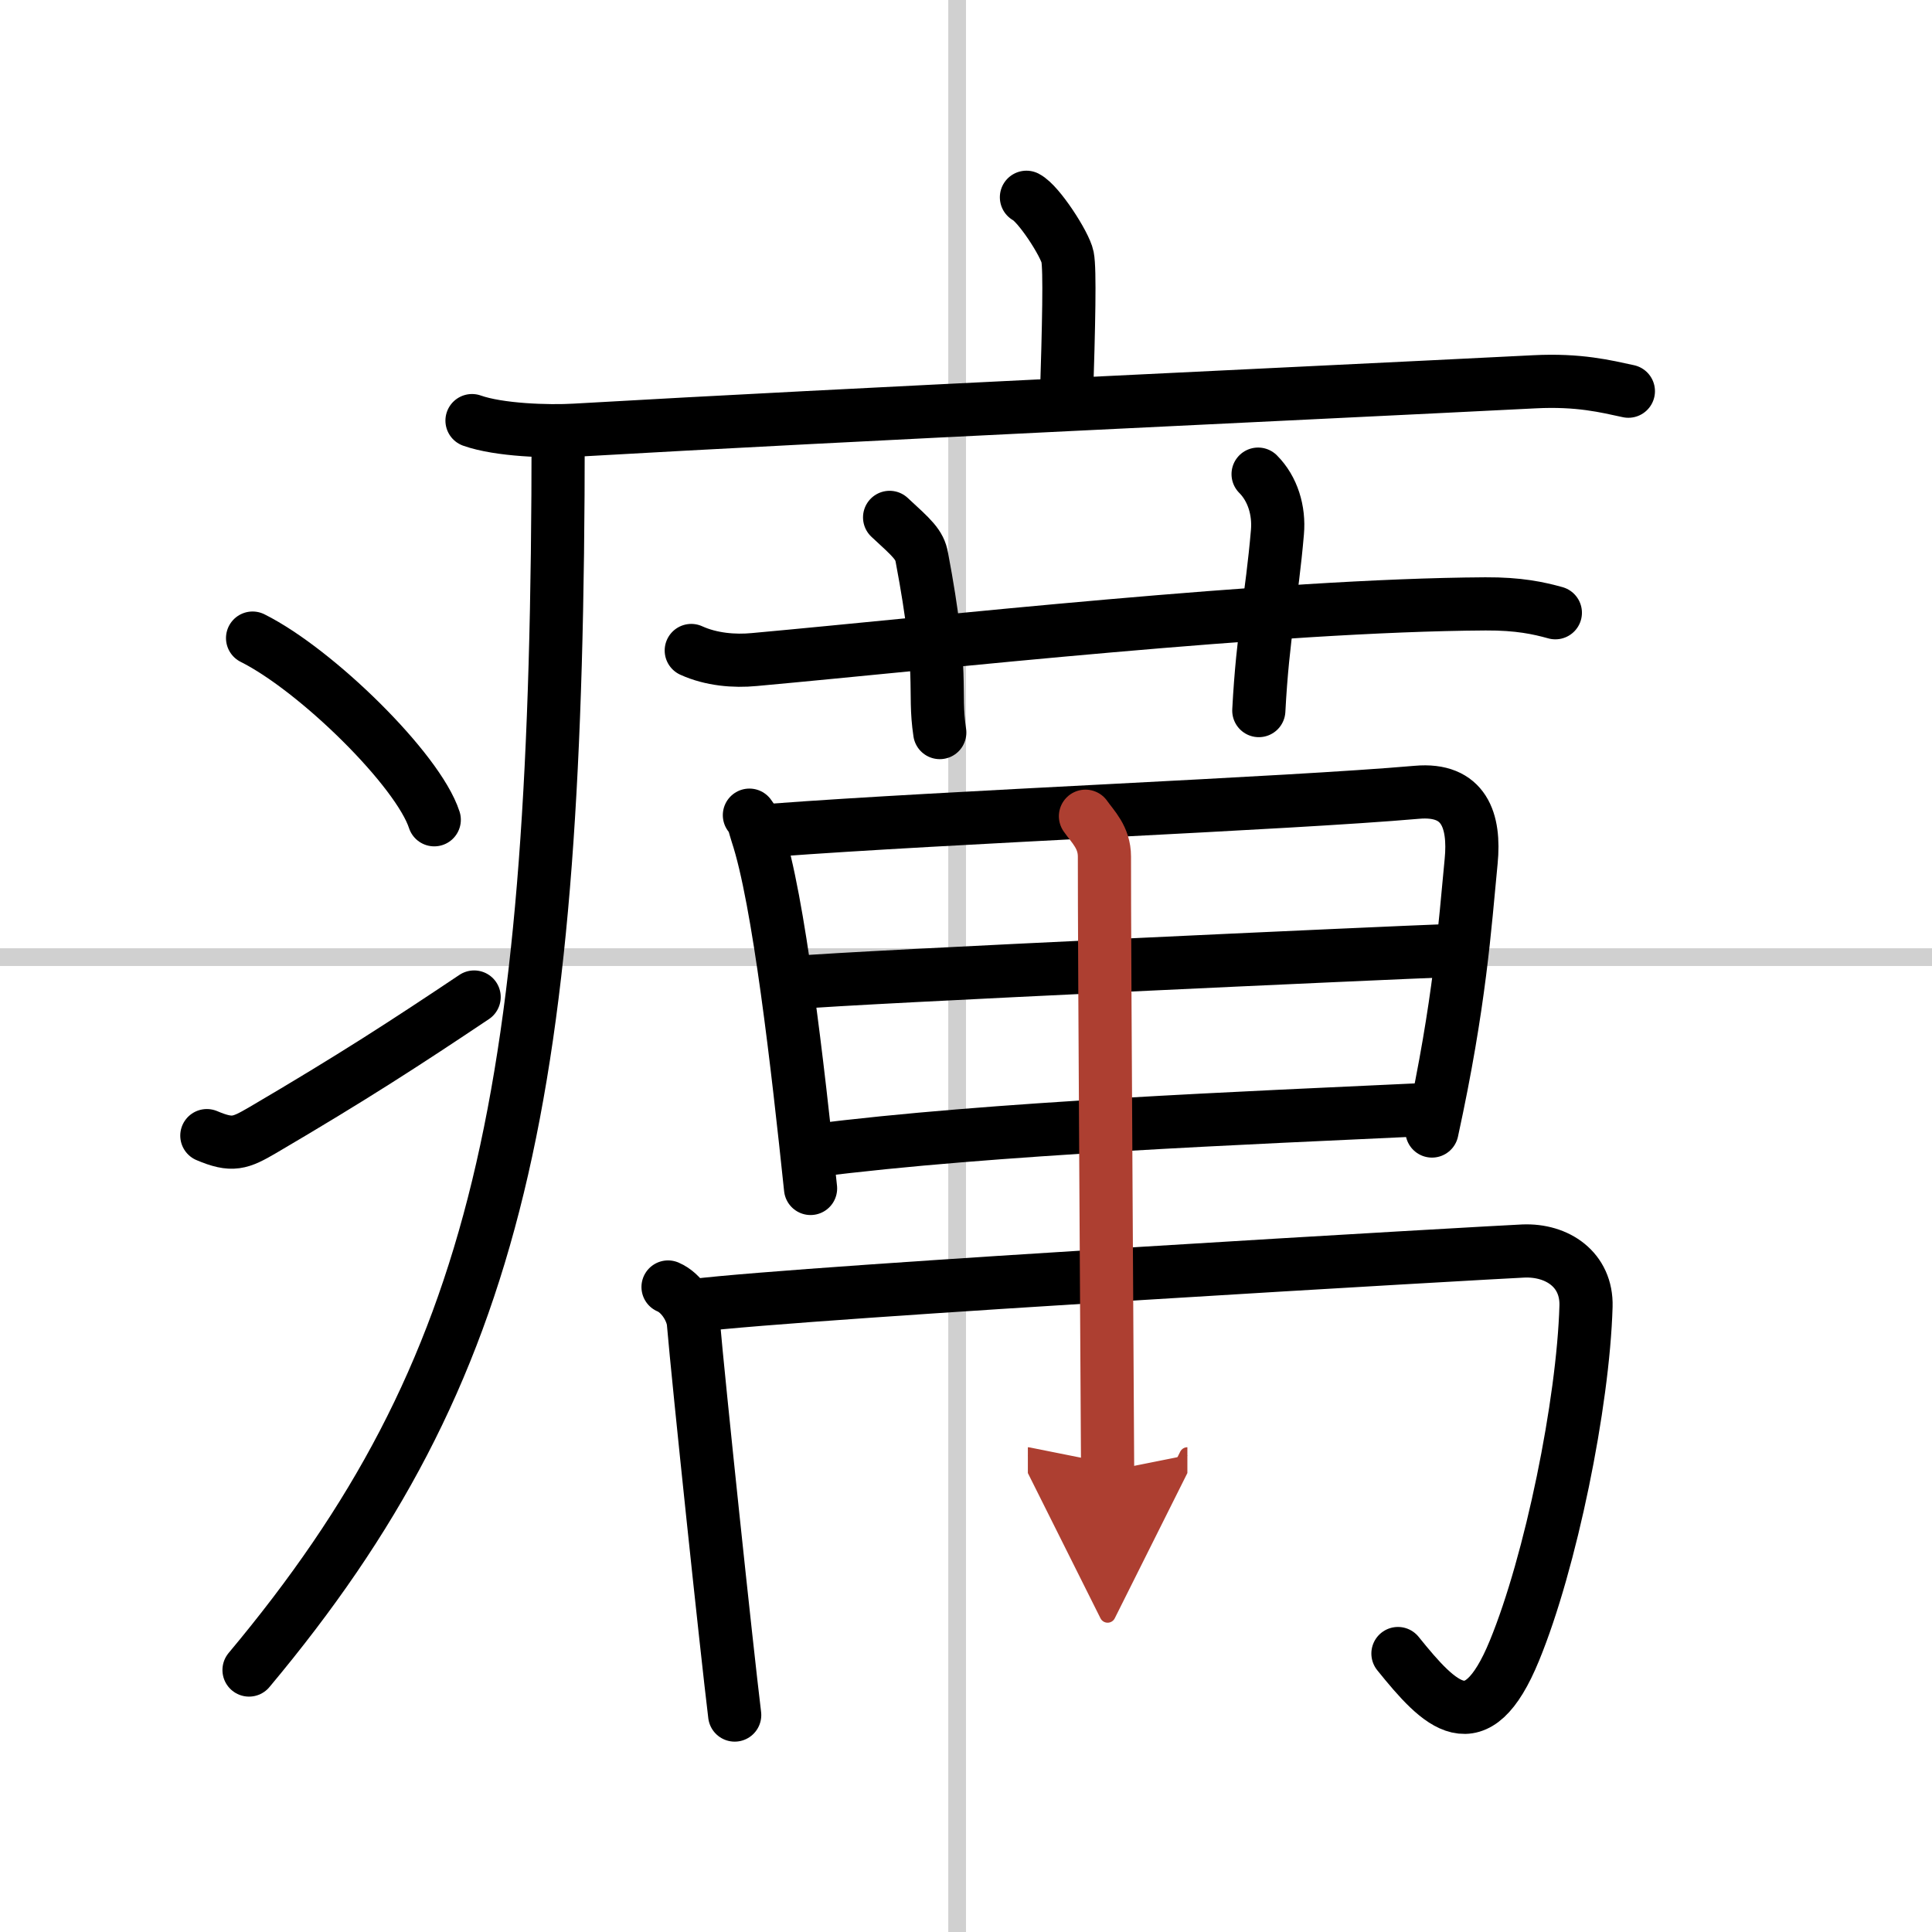
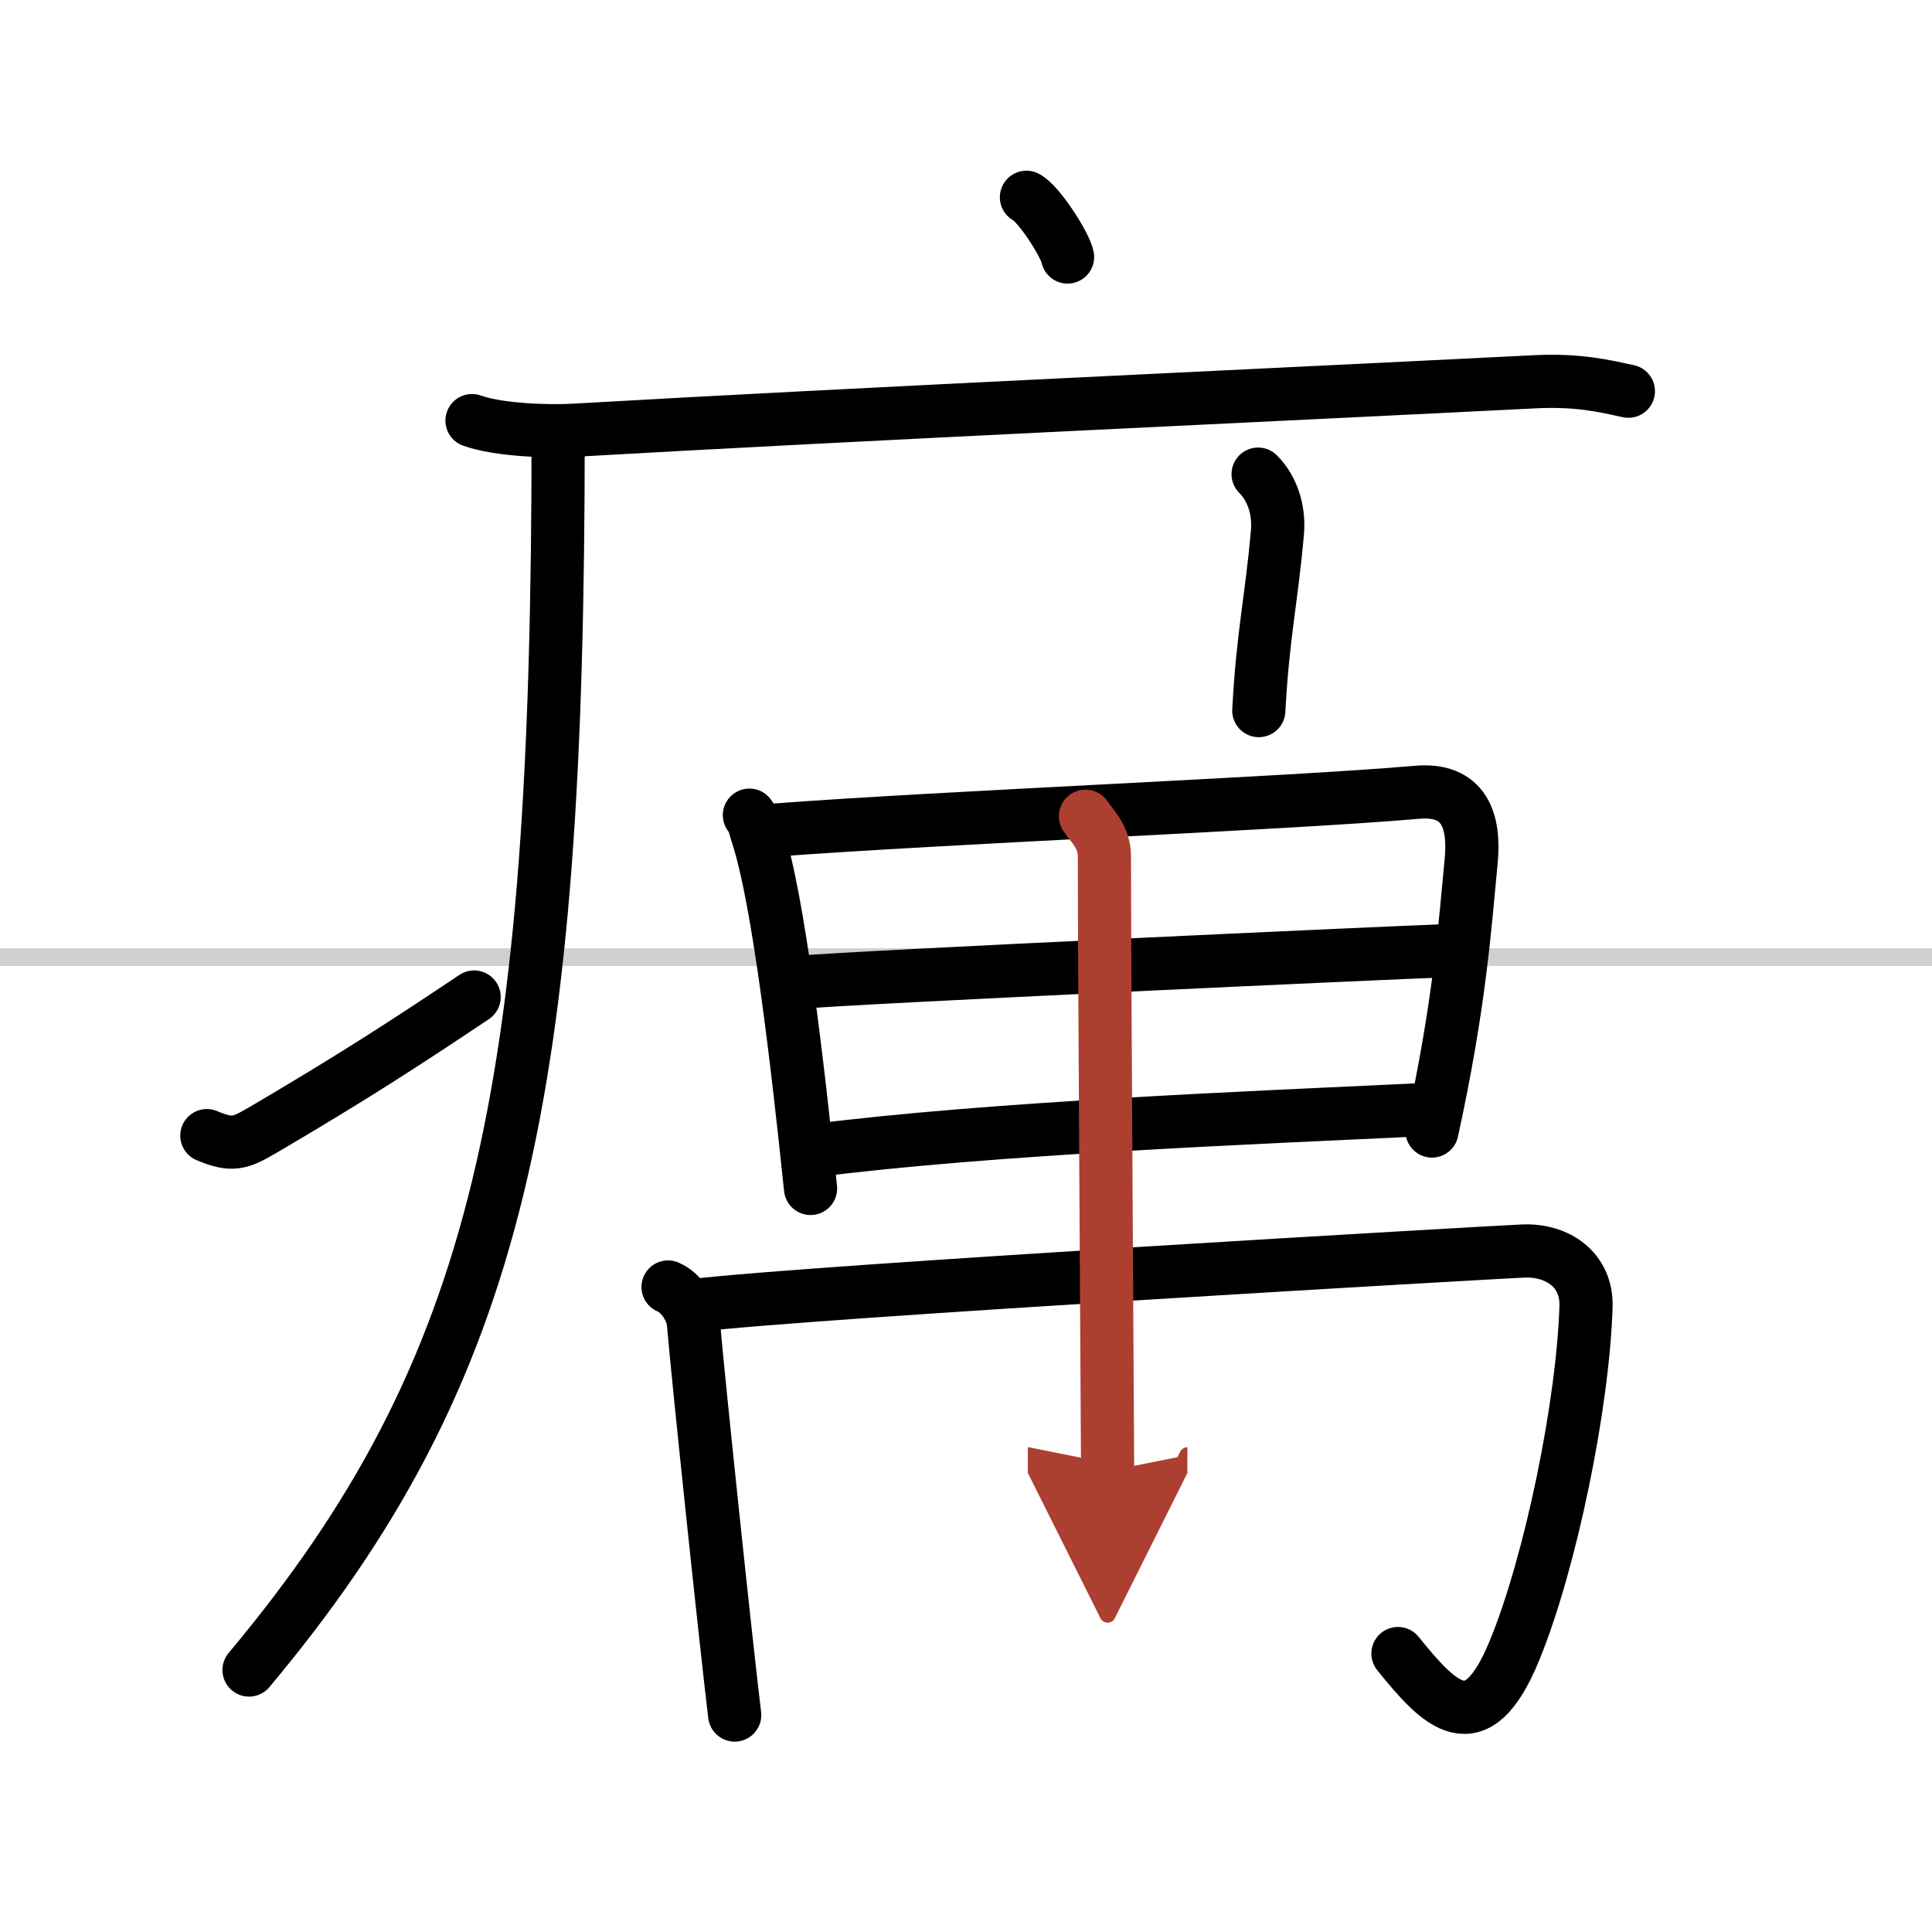
<svg xmlns="http://www.w3.org/2000/svg" width="400" height="400" viewBox="0 0 109 109">
  <defs>
    <marker id="a" markerWidth="4" orient="auto" refX="1" refY="5" viewBox="0 0 10 10">
      <polyline points="0 0 10 5 0 10 1 5" fill="#ad3f31" stroke="#ad3f31" />
    </marker>
  </defs>
  <g fill="none" stroke="#000" stroke-linecap="round" stroke-linejoin="round" stroke-width="3">
    <rect width="100%" height="100%" fill="#fff" stroke="#fff" />
-     <line x1="54" x2="54" y2="109" stroke="#d0d0d0" stroke-width="1" />
    <line x2="109" y1="54" y2="54" stroke="#d0d0d0" stroke-width="1" />
-     <path d="m57.91 11.13c0.7 0.36 2.18 2.66 2.32 3.37s0.07 3.8-0.07 8.24" />
+     <path d="m57.91 11.13c0.7 0.36 2.18 2.66 2.32 3.37" />
    <path d="m26.63 23.73c1.52 0.54 4.3 0.63 5.82 0.54 15.8-0.91 40.05-2.02 54.11-2.73 2.53-0.13 4.05 0.26 5.31 0.53" />
    <path d="m31.49 24.5c0 37.22-3.24 52.75-17.44 69.72" />
-     <path d="m14.25 36c3.62 1.81 9.34 7.44 10.25 10.25" />
    <path d="m11.67 64.07c1.44 0.61 1.88 0.43 3.15-0.31 5.11-3 8.06-4.92 11.93-7.51" />
-     <path d="m39 36.7c1.12 0.51 2.43 0.62 3.56 0.51 10.34-0.94 29.33-3.07 41.25-3.14 1.88-0.01 3 0.24 3.94 0.5" />
-     <path d="m50.19 29.19c1.28 1.18 1.69 1.53 1.82 2.26 1.28 6.77 0.64 7.42 1.01 9.88" />
    <path d="m70.98 26.75c0.82 0.82 1.2 2.05 1.09 3.28-0.32 3.72-0.82 5.72-1.05 10.06" />
    <path d="m42.28 45.99c0.28 0.36 0.28 0.6 0.43 1.05 1.23 3.69 2.3 13.16 3.02 20.01" />
    <path d="m43.59 46.84c9.79-0.74 29.03-1.5 36.34-2.14 2.69-0.24 3.29 1.61 3.07 3.89-0.36 3.7-0.63 7.97-2.21 15.22" />
    <path d="m44.96 55.43c3.19-0.3 33.93-1.7 36.57-1.79" />
    <path d="m45.88 64.92c10.01-1.28 24.76-1.86 34.49-2.32" />
    <path d="m37.69 72.61c0.8 0.34 1.37 1.34 1.43 2.01 0.28 3.31 1.88 18.47 2.33 22.14" />
    <path d="m39.12 73.66c6.39-0.79 45.54-3.03 46.82-3.08 1.92-0.08 3.6 1.05 3.54 3.12-0.16 5.48-1.99 14.45-4.04 19.43-2.15 5.24-4.19 3.11-6.57 0.16" />
    <path d="m61.24 46.05c0.42 0.6 1.07 1.19 1.07 2.28-0.01 4.79 0.18 33.2 0.18 34.67" marker-end="url(#a)" stroke="#ad3f31" />
  </g>
</svg>